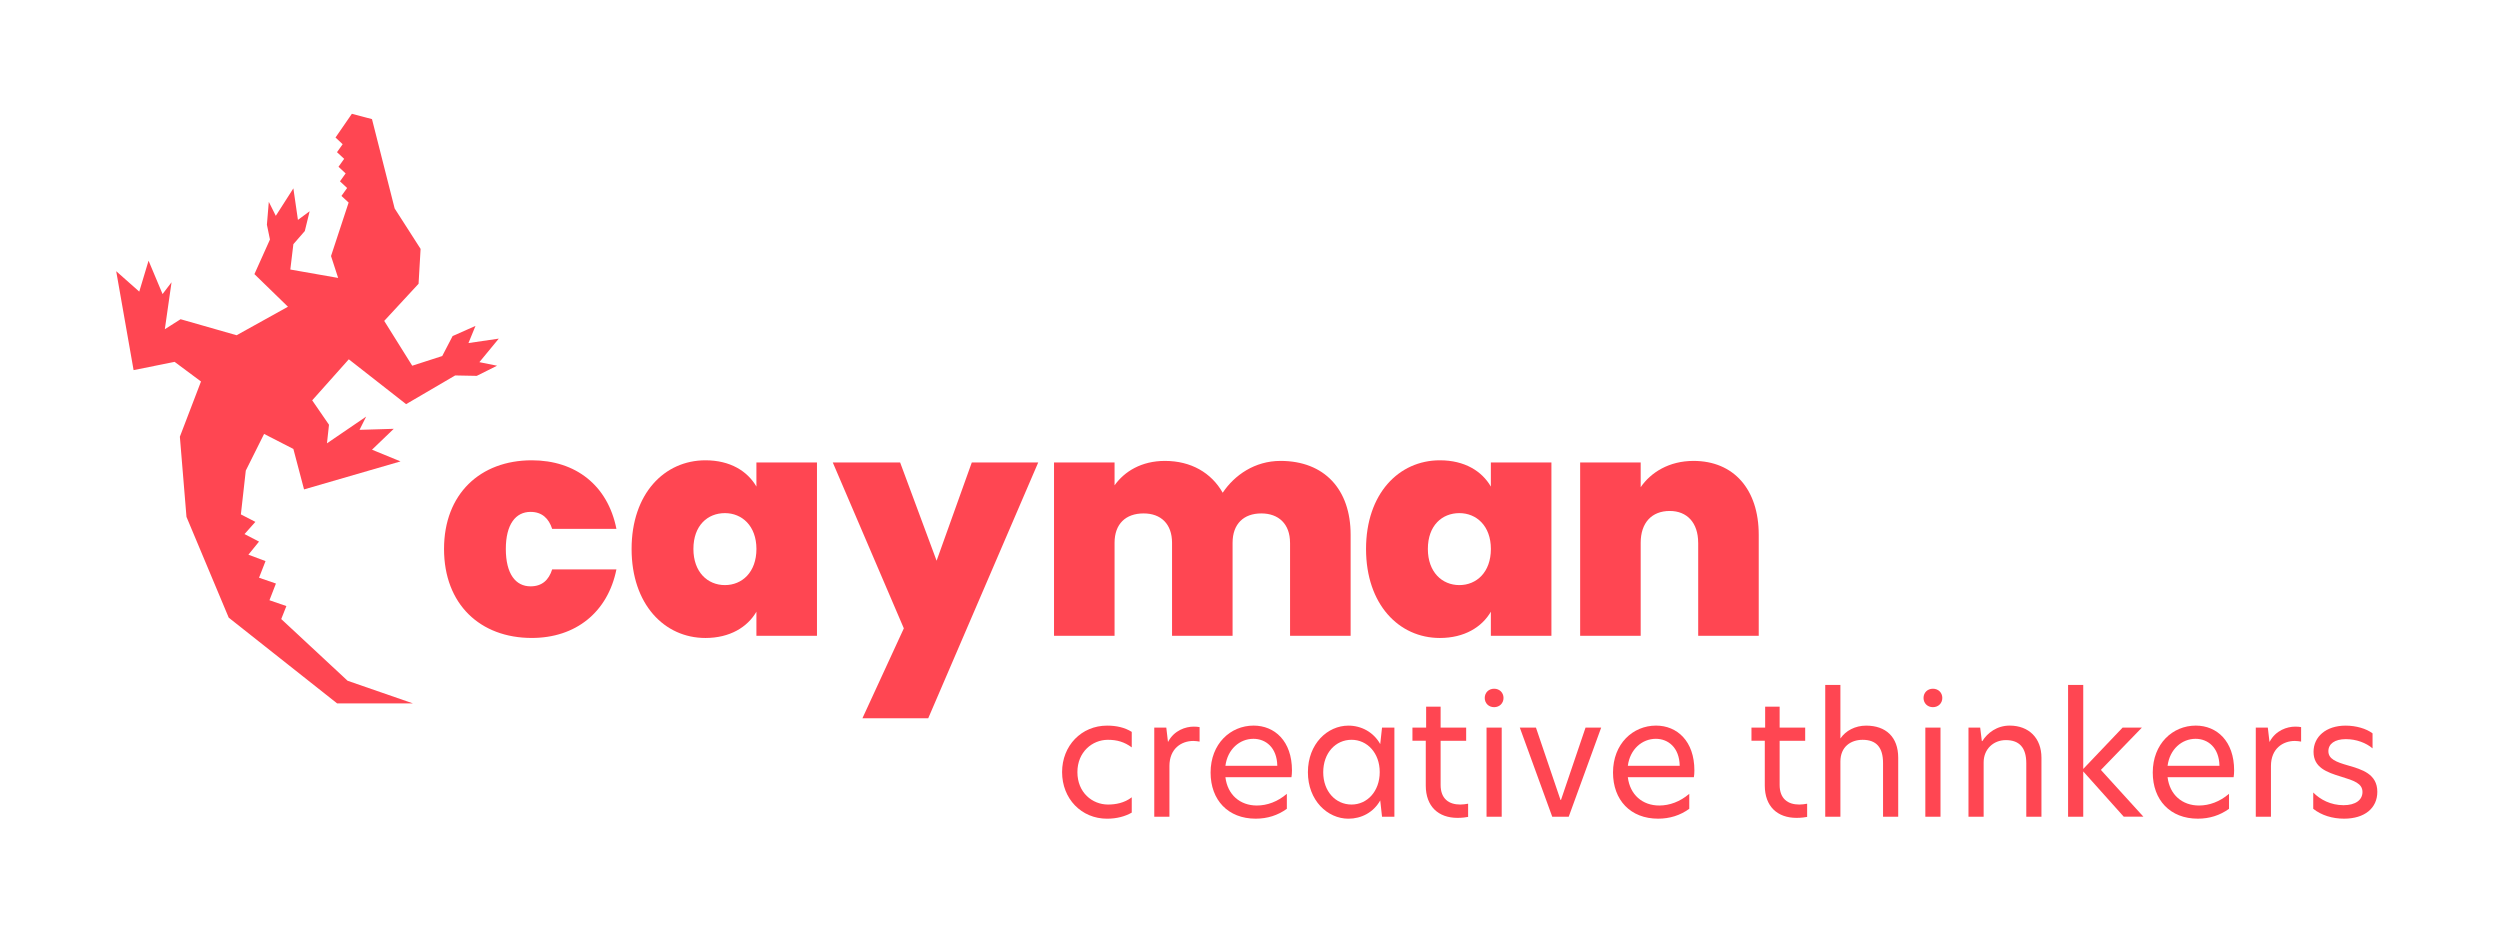
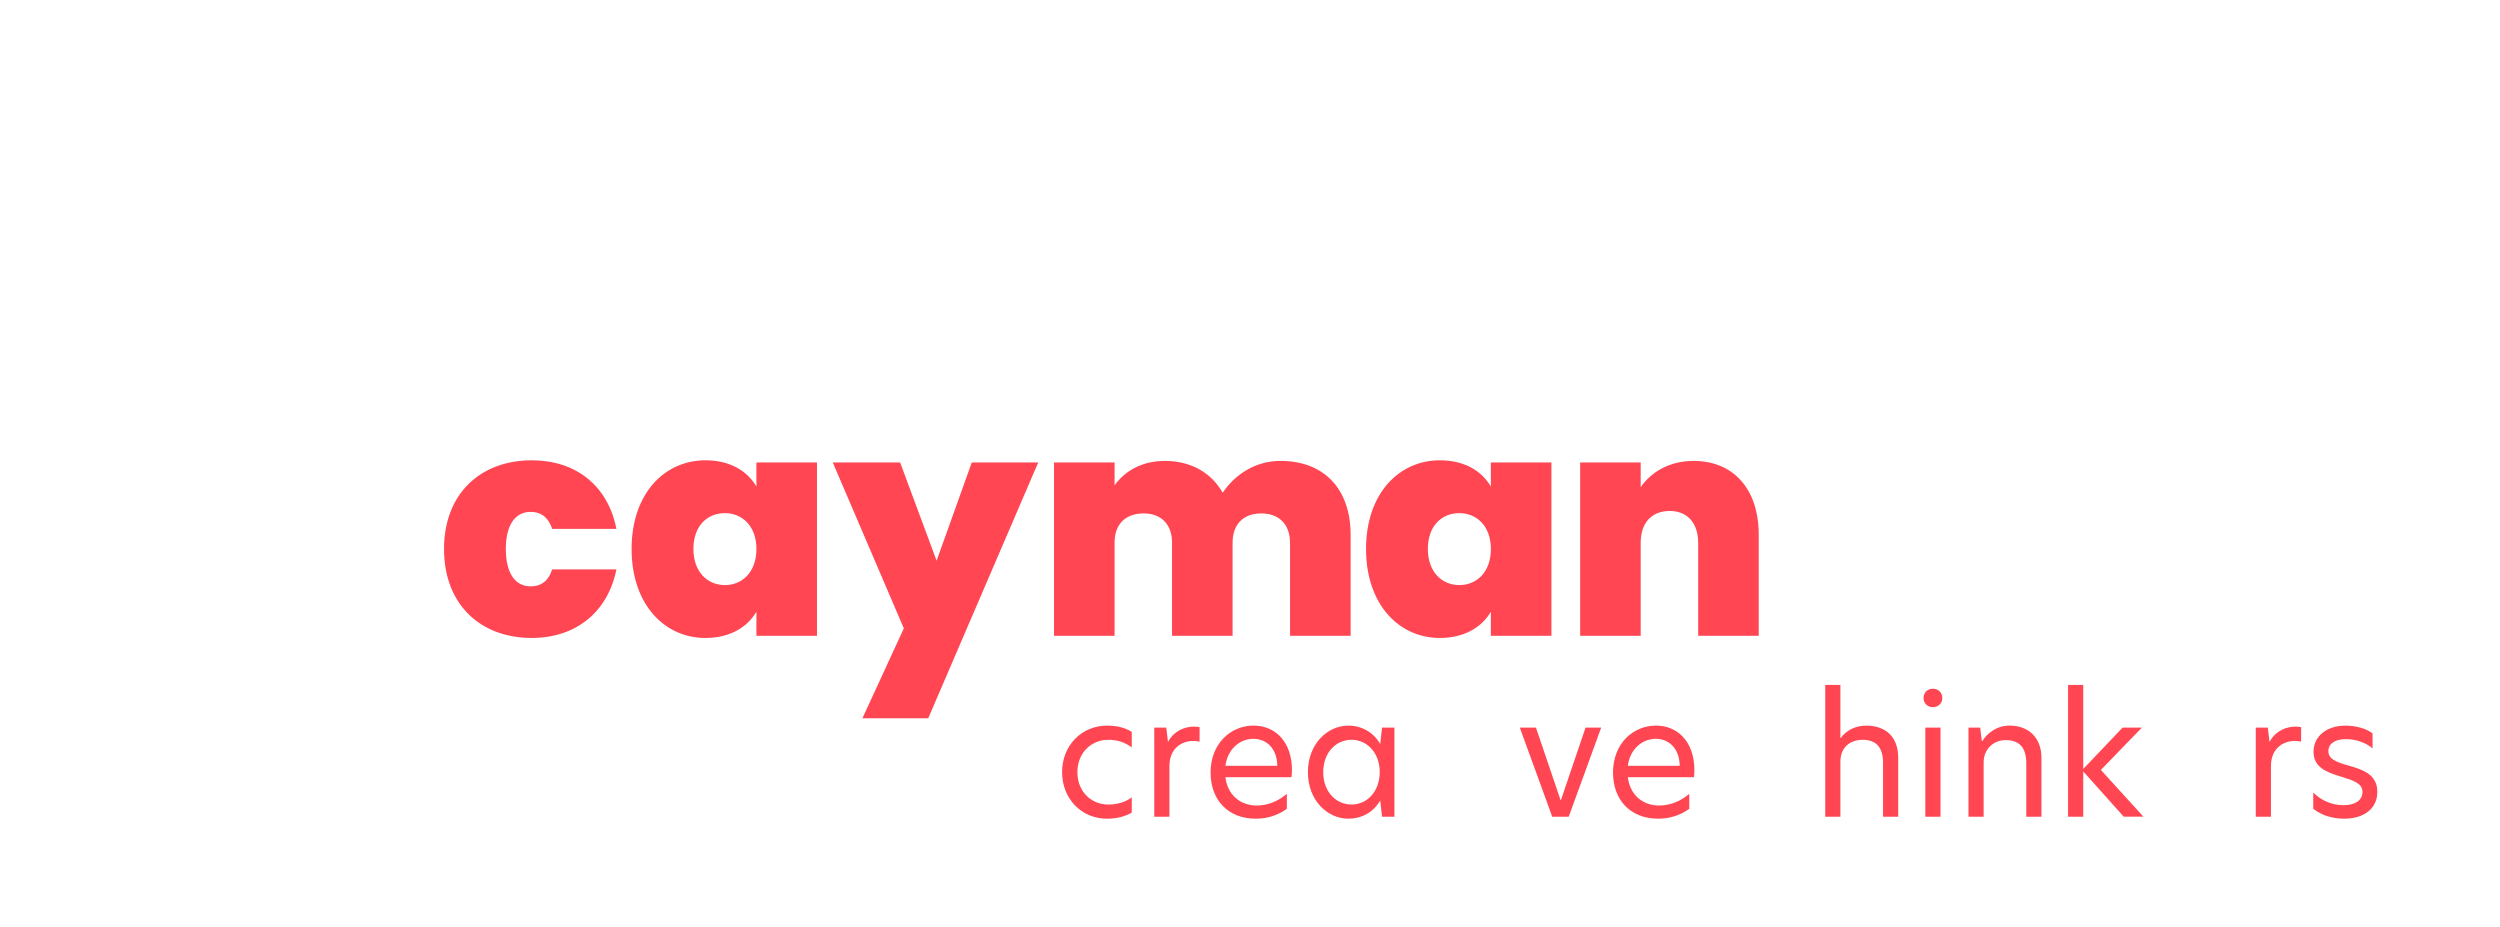
<svg xmlns="http://www.w3.org/2000/svg" version="1.1" id="Layer_1" x="0px" y="0px" viewBox="0 0 997.28 369.89" style="enable-background:new 0 0 997.28 369.89;" xml:space="preserve">
  <style type="text/css">
	.st0{fill:#FF4652;}
</style>
  <g>
    <g>
-       <polygon class="st0" points="117.03,97.4 115.81,107.52 134.89,110.87 132.05,102.14 139.07,80.8 136.21,78.16 138.47,74.99     135.62,72.34 137.88,69.17 135.03,66.53 137.29,63.36 134.43,60.71 136.69,57.53 133.84,54.86 140.37,45.39 148.39,47.52     157.43,83.15 167.78,99.29 166.97,113.2 153.27,128.01 164.44,145.89 176.41,142.03 180.55,134.06 189.68,130.01 186.87,136.85     198.97,135.08 191.23,144.47 198.29,145.89 190.18,149.94 181.57,149.77 162,161.22 139.14,143.33 124.54,159.7 131.24,169.44     130.43,176.85 146.06,166.19 143.42,171.47 157.07,171.06 148.4,179.39 159.77,184.06 121.29,195.23 117.03,179.09 105.35,173.1     98.05,187.72 96.09,205.2 101.87,208.18 97.54,213.05 103.33,216.05 99.09,221.27 105.92,223.83 103.33,230.46 110.07,232.78     107.49,239.44 114.24,241.77 112.19,246.95 138.65,271.56 164.74,280.6 134.49,280.6 91.24,246.39 74.39,206.19 71.75,174.21     80.18,152.18 69.65,144.35 53.29,147.64 46.35,108.18 55.55,116.33 59.26,103.99 64.85,117.3 68.43,112.6 65.75,131.33     72.04,127.34 94.39,133.73 114.87,122.36 101.49,109.35 107.69,95.54 106.47,89.65 107.23,80.51 110.02,86.1 117.03,75.14     118.85,87.72 123.52,84.27 121.59,92.17   " />
-     </g>
+       </g>
    <g>
      <path class="st0" d="M212.13,183.62c17.5,0,30.32,9.98,33.77,27.36h-25.63c-1.36-4.19-4.07-6.78-8.63-6.78    c-5.92,0-9.86,4.93-9.86,14.79c0,9.99,3.94,14.91,9.86,14.91c4.56,0,7.27-2.47,8.63-6.77h25.63    c-3.45,17.13-16.27,27.36-33.77,27.36c-20.58,0-35-13.44-35-35.5C177.13,197.05,191.56,183.62,212.13,183.62z" />
      <path class="st0" d="M281.41,183.62c9.86,0,16.76,4.31,20.33,10.48v-9.61h24.16v69.14h-24.16v-9.61    c-3.57,6.16-10.6,10.48-20.33,10.48c-16.39,0-29.46-13.44-29.46-35.5S265.01,183.62,281.41,183.62z M289.18,204.69    c-6.9,0-12.57,4.93-12.57,14.29c0,9.25,5.67,14.42,12.57,14.42c6.78,0,12.57-5.06,12.57-14.42    C301.74,209.75,295.96,204.69,289.18,204.69z" />
      <path class="st0" d="M387.66,184.48h26.5l-43.88,102.05h-26.25l16.52-35.87l-28.35-66.18h26.87l14.55,39.2L387.66,184.48z" />
      <path class="st0" d="M514.61,216.52c0-7.51-4.56-11.71-11.46-11.71c-7.03,0-11.46,4.19-11.46,11.71v37.1h-24.15v-37.1    c0-7.51-4.44-11.71-11.34-11.71c-7.15,0-11.59,4.19-11.59,11.71v37.1h-24.15v-69.14h24.15v9.12c3.95-5.54,10.73-9.74,20.09-9.74    c10.35,0,18.49,4.68,23.05,12.7c4.68-7.03,12.81-12.7,23.05-12.7c17.5,0,27.98,11.34,27.98,29.46v40.3h-24.16V216.52z" />
      <path class="st0" d="M574.39,183.62c9.86,0,16.76,4.31,20.33,10.48v-9.61h24.16v69.14h-24.16v-9.61    c-3.57,6.16-10.6,10.48-20.33,10.48c-16.39,0-29.46-13.44-29.46-35.5S558,183.62,574.39,183.62z M582.16,204.69    c-6.9,0-12.57,4.93-12.57,14.29c0,9.25,5.67,14.42,12.57,14.42c6.78,0,12.57-5.06,12.57-14.42    C594.73,209.75,588.94,204.69,582.16,204.69z" />
      <path class="st0" d="M677.42,216.52c0-8.01-4.44-12.69-11.34-12.69c-7.16,0-11.59,4.68-11.59,12.69v37.1h-24.15v-69.14h24.15v9.86    c4.07-5.92,11.34-10.48,21.08-10.48c16.03,0,26.01,11.34,26.01,29.46v40.3h-24.15V216.52z" />
    </g>
    <g>
      <path class="st0" d="M442.01,320.94c2.95,0,6.5-0.59,9.46-2.89v6.11c-2.63,1.51-5.98,2.43-9.85,2.43    c-10.25,0-17.94-7.96-17.94-18.6c0-10.51,7.69-18.53,17.94-18.53c3.68,0,7.03,0.72,9.85,2.5v6.18c-2.95-2.17-5.85-3.02-9.52-3.02    c-6.24,0-12.16,4.86-12.16,12.88C429.78,316.14,435.7,320.94,442.01,320.94z" />
      <path class="st0" d="M460.45,290.25h4.8l0.66,5.65h0.07c2.43-4.6,7.03-6.04,10.18-6.04c0.92,0,1.65,0.06,2.37,0.19v5.78    c-0.79-0.13-1.65-0.26-2.5-0.26c-4.73,0-9.53,3.03-9.53,9.99v20.24h-6.05V290.25z" />
      <path class="st0" d="M515.18,310.03h-26.35c0.85,7.03,5.85,11.3,12.55,11.3c4.07,0,8.28-1.51,11.96-4.67v5.98    c-3.62,2.63-7.82,3.94-12.42,3.94c-11.04,0-18-7.43-18-18.4c0-11.5,7.95-18.73,17.15-18.73c8.41,0,15.31,6.18,15.31,17.87    C515.38,308.39,515.31,309.24,515.18,310.03z M509.53,305.5c-0.13-7.36-4.67-10.78-9.53-10.78c-5.46,0-10.32,4.14-11.17,10.78    H509.53z" />
      <path class="st0" d="M521.74,308.06c0-11.37,7.82-18.6,16.17-18.6c5.12,0,9.99,2.56,12.68,7.36l0.72-6.58h4.93v35.56h-4.93    l-0.72-6.5c-2.69,4.8-7.55,7.29-12.68,7.29C529.55,326.59,521.74,319.3,521.74,308.06z M550.39,307.99c0-7.62-5-12.88-11.24-12.88    c-6.38,0-11.3,5.26-11.3,12.95c0,7.62,4.93,12.88,11.3,12.88C545.39,320.94,550.39,315.68,550.39,307.99z" />
-       <path class="st0" d="M574.68,290.25h10.19v5.26h-10.19v17.61c0,5.52,3.29,7.82,7.82,7.82c0.98,0,2.04-0.13,3.15-0.33v5.26    c-0.66,0.13-2.24,0.39-4.21,0.39c-7.69,0-12.68-4.6-12.68-12.88V295.5h-5.32v-5.26h5.46v-8.34h5.78V290.25z" />
-       <path class="st0" d="M592.28,278.42c0-2.1,1.57-3.68,3.74-3.68c2.17,0,3.75,1.57,3.75,3.68c0,2.1-1.58,3.68-3.75,3.68    C593.85,282.1,592.28,280.52,592.28,278.42z M593,290.25h6.05v35.56H593V290.25z" />
      <path class="st0" d="M606.27,290.25h6.44l9.79,28.85h0.2l9.79-28.85h6.24l-12.95,35.56h-6.57L606.27,290.25z" />
      <path class="st0" d="M675.71,310.03h-26.35c0.85,7.03,5.85,11.3,12.55,11.3c4.07,0,8.28-1.51,11.96-4.67v5.98    c-3.62,2.63-7.82,3.94-12.42,3.94c-11.04,0-18-7.43-18-18.4c0-11.5,7.95-18.73,17.15-18.73c8.41,0,15.31,6.18,15.31,17.87    C675.91,308.39,675.84,309.24,675.71,310.03z M670.06,305.5c-0.13-7.36-4.67-10.78-9.53-10.78c-5.46,0-10.32,4.14-11.17,10.78    H670.06z" />
-       <path class="st0" d="M709.92,290.25h10.19v5.26h-10.19v17.61c0,5.52,3.29,7.82,7.82,7.82c0.98,0,2.04-0.13,3.15-0.33v5.26    c-0.66,0.13-2.24,0.39-4.21,0.39c-7.69,0-12.68-4.6-12.68-12.88V295.5h-5.32v-5.26h5.46v-8.34h5.78V290.25z" />
      <path class="st0" d="M734.15,294.52h0.07c2.04-3.02,5.85-5.06,10.19-5.06c7.82,0,12.81,4.47,12.81,12.81v23.53h-6.05v-21.42    c0-6.24-2.69-9.26-8.14-9.26c-4.73,0-8.87,2.76-8.87,8.67v22.01h-6.05v-52.57h6.05V294.52z" />
      <path class="st0" d="M767.32,278.42c0-2.1,1.57-3.68,3.74-3.68c2.17,0,3.75,1.57,3.75,3.68c0,2.1-1.58,3.68-3.75,3.68    C768.89,282.1,767.32,280.52,767.32,278.42z M768.04,290.25h6.05v35.56h-6.05V290.25z" />
      <path class="st0" d="M814.36,302.27v23.53h-6.05v-21.36c0-6.24-2.82-9.2-8.14-9.2c-5.06,0-8.87,3.68-8.87,8.87v21.69h-6.05v-35.56    h4.67l0.66,5.39h0.2c2.04-3.29,5.85-6.18,10.9-6.18C809.37,289.46,814.36,294.45,814.36,302.27z" />
      <path class="st0" d="M847.2,325.8l-16.17-18.07v18.07h-6.05v-52.57h6.05v33.51l15.71-16.5h7.69l-16.36,16.89l16.96,18.66H847.2z" />
-       <path class="st0" d="M891.02,310.03h-26.35c0.85,7.03,5.85,11.3,12.55,11.3c4.07,0,8.28-1.51,11.96-4.67v5.98    c-3.62,2.63-7.82,3.94-12.42,3.94c-11.04,0-18-7.43-18-18.4c0-11.5,7.95-18.73,17.15-18.73c8.41,0,15.31,6.18,15.31,17.87    C891.21,308.39,891.15,309.24,891.02,310.03z M885.37,305.5c-0.13-7.36-4.67-10.78-9.53-10.78c-5.46,0-10.32,4.14-11.17,10.78    H885.37z" />
      <path class="st0" d="M899.86,290.25h4.8l0.66,5.65h0.07c2.43-4.6,7.03-6.04,10.18-6.04c0.92,0,1.65,0.06,2.37,0.19v5.78    c-0.79-0.13-1.65-0.26-2.5-0.26c-4.73,0-9.53,3.03-9.53,9.99v20.24h-6.05V290.25z" />
      <path class="st0" d="M946.44,292.55v5.98c-2.56-2.17-6.44-3.68-10.65-3.68c-4.47,0-6.97,1.91-6.97,4.8c0,3.15,3.09,4.33,7.89,5.71    c5.45,1.58,11.63,3.35,11.63,10.51c0,6.51-5.06,10.71-13.27,10.71c-4.6,0-9-1.32-12.29-3.94v-6.5c2.76,2.82,6.97,5.06,12.09,5.06    c4.8,0,7.55-2.1,7.55-5.26c0-3.42-3.35-4.53-8.48-6.11c-5.85-1.77-11.04-3.68-11.04-9.92c0-5.98,4.93-10.45,12.81-10.45    C939.81,289.46,943.95,290.64,946.44,292.55z" />
    </g>
  </g>
</svg>